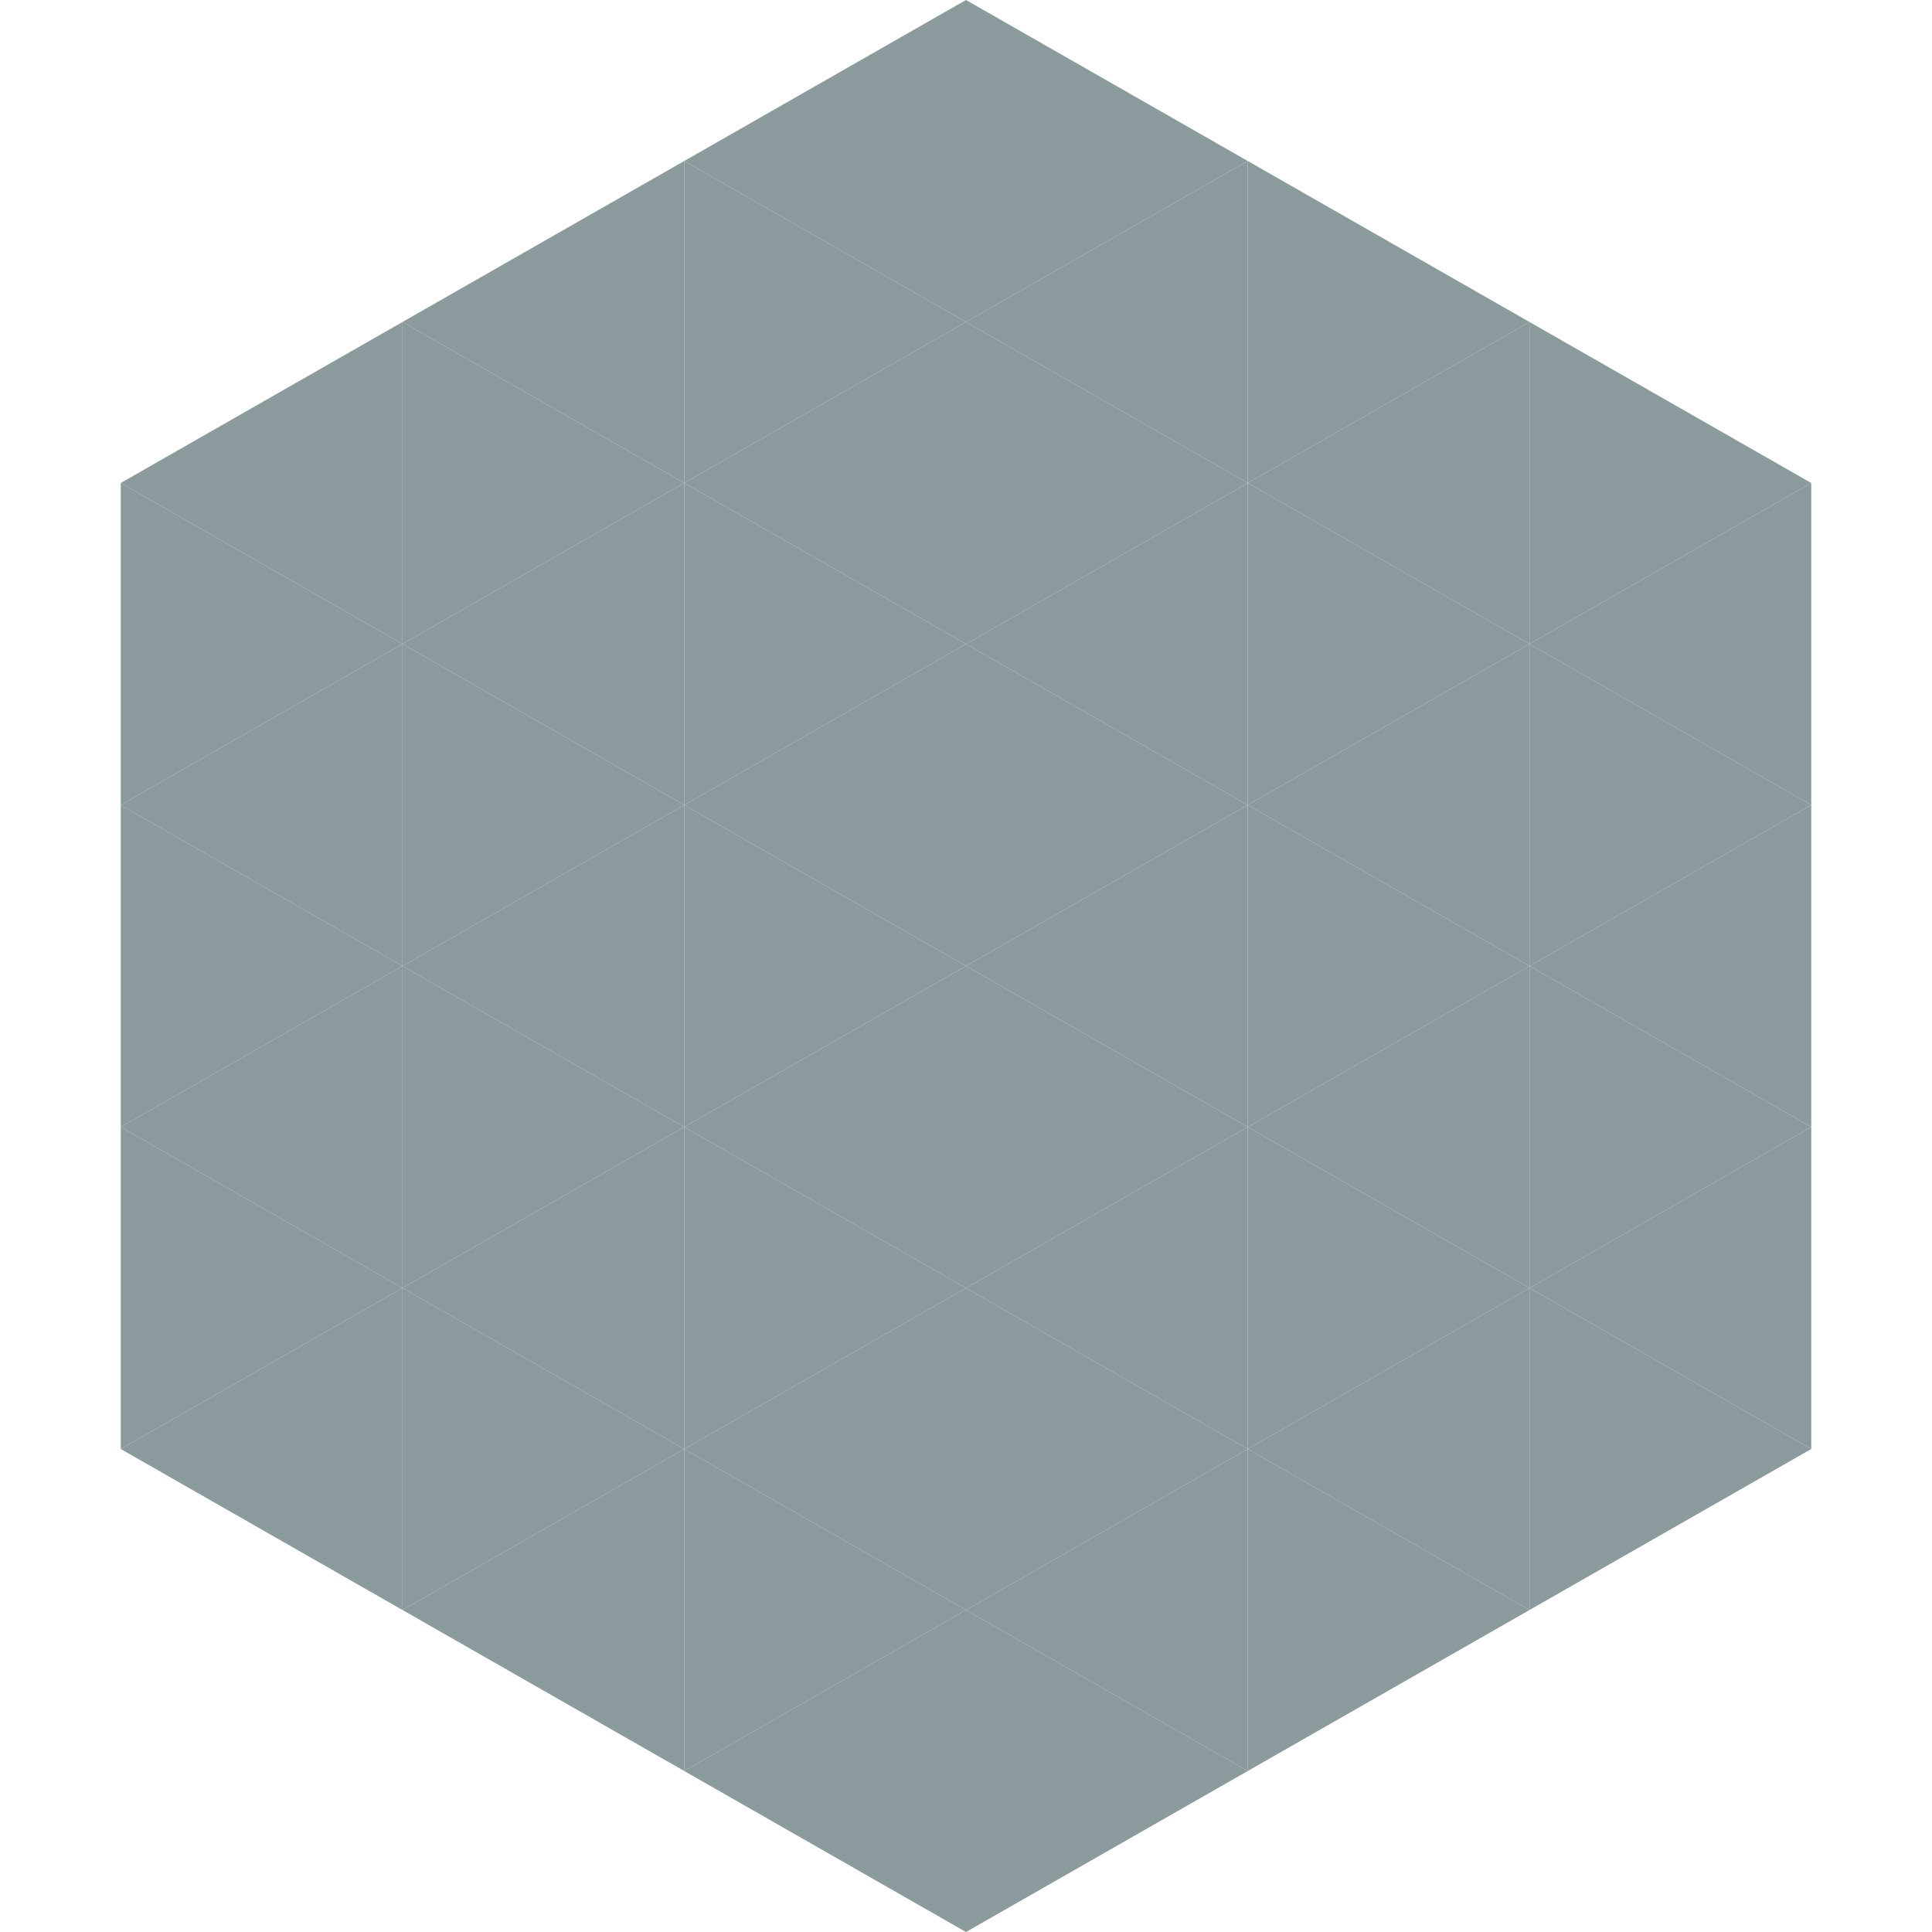
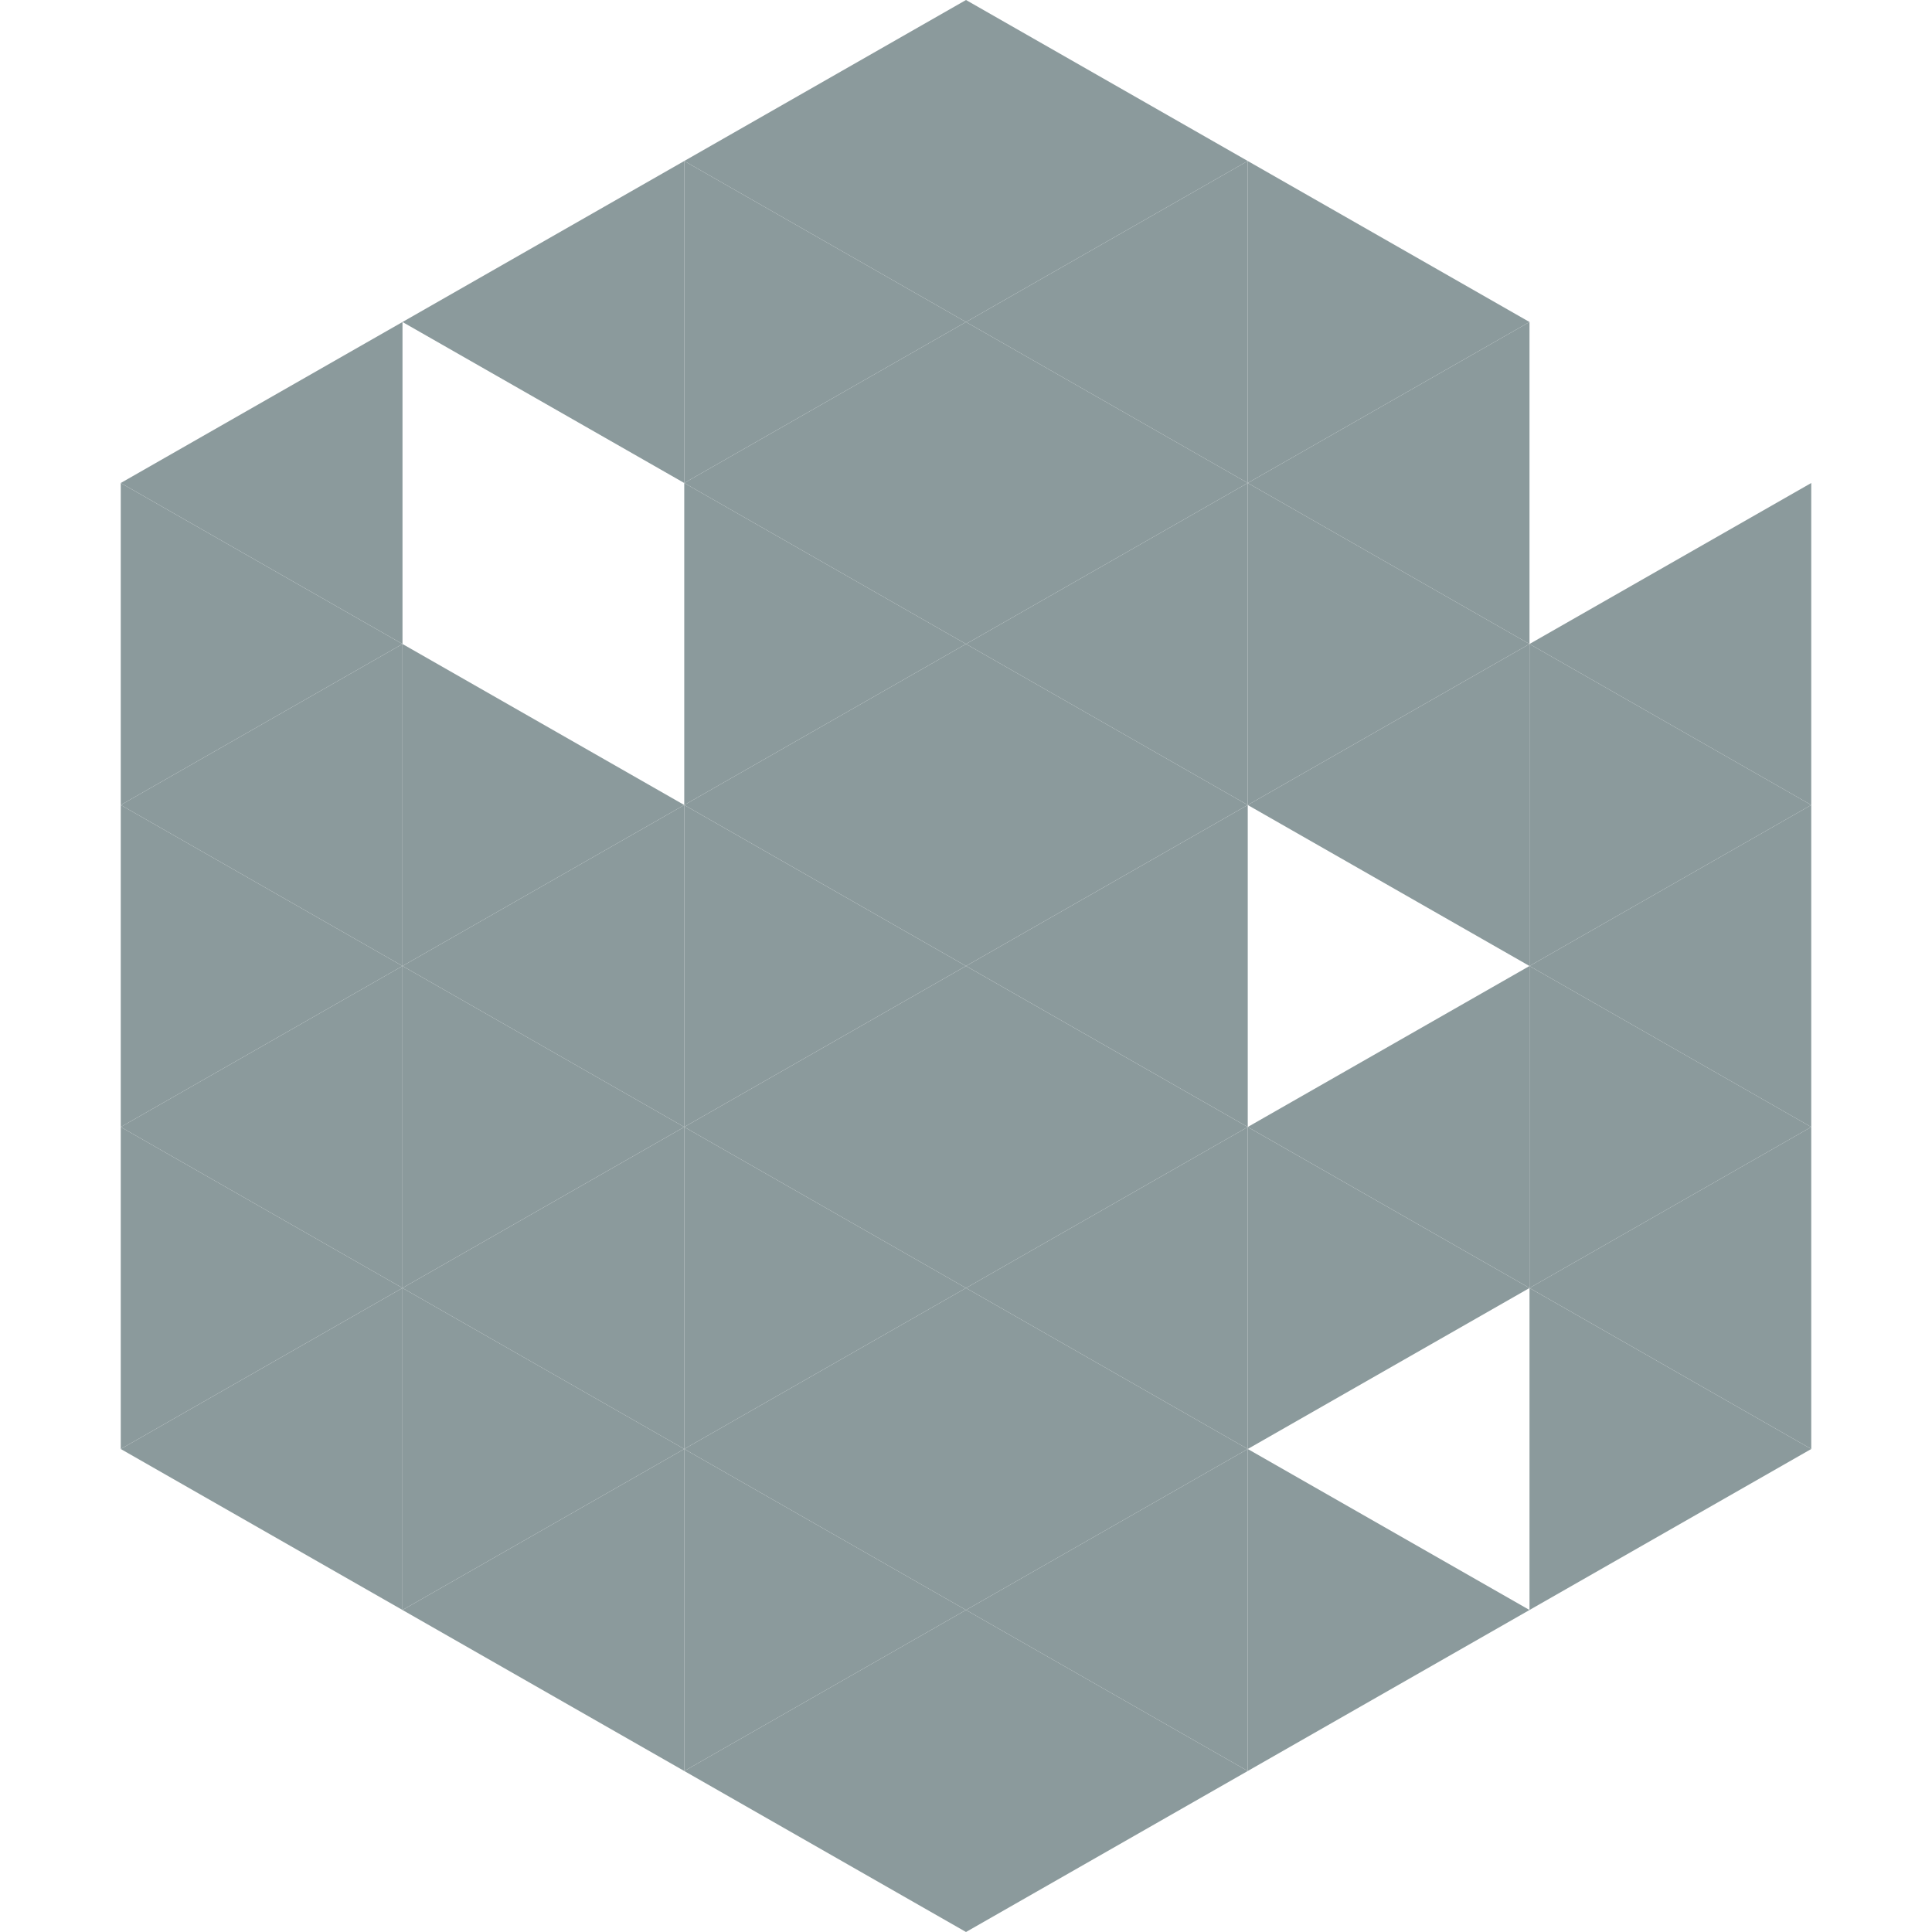
<svg xmlns="http://www.w3.org/2000/svg" width="240" height="240">
  <polygon points="50,40 15,60 50,80" style="fill:rgb(139,154,156)" />
-   <polygon points="190,40 225,60 190,80" style="fill:rgb(139,154,156)" />
  <polygon points="15,60 50,80 15,100" style="fill:rgb(139,154,156)" />
  <polygon points="225,60 190,80 225,100" style="fill:rgb(139,154,156)" />
  <polygon points="50,80 15,100 50,120" style="fill:rgb(139,154,156)" />
  <polygon points="190,80 225,100 190,120" style="fill:rgb(139,154,156)" />
  <polygon points="15,100 50,120 15,140" style="fill:rgb(139,154,156)" />
  <polygon points="225,100 190,120 225,140" style="fill:rgb(139,154,156)" />
  <polygon points="50,120 15,140 50,160" style="fill:rgb(139,154,156)" />
  <polygon points="190,120 225,140 190,160" style="fill:rgb(139,154,156)" />
  <polygon points="15,140 50,160 15,180" style="fill:rgb(139,154,156)" />
  <polygon points="225,140 190,160 225,180" style="fill:rgb(139,154,156)" />
  <polygon points="50,160 15,180 50,200" style="fill:rgb(139,154,156)" />
  <polygon points="190,160 225,180 190,200" style="fill:rgb(139,154,156)" />
  <polygon points="15,180 50,200 15,220" style="fill:rgb(255,255,255); fill-opacity:0" />
  <polygon points="225,180 190,200 225,220" style="fill:rgb(255,255,255); fill-opacity:0" />
  <polygon points="50,0 85,20 50,40" style="fill:rgb(255,255,255); fill-opacity:0" />
  <polygon points="190,0 155,20 190,40" style="fill:rgb(255,255,255); fill-opacity:0" />
  <polygon points="85,20 50,40 85,60" style="fill:rgb(139,154,156)" />
  <polygon points="155,20 190,40 155,60" style="fill:rgb(139,154,156)" />
-   <polygon points="50,40 85,60 50,80" style="fill:rgb(139,154,156)" />
  <polygon points="190,40 155,60 190,80" style="fill:rgb(139,154,156)" />
-   <polygon points="85,60 50,80 85,100" style="fill:rgb(139,154,156)" />
  <polygon points="155,60 190,80 155,100" style="fill:rgb(139,154,156)" />
  <polygon points="50,80 85,100 50,120" style="fill:rgb(139,154,156)" />
  <polygon points="190,80 155,100 190,120" style="fill:rgb(139,154,156)" />
  <polygon points="85,100 50,120 85,140" style="fill:rgb(139,154,156)" />
-   <polygon points="155,100 190,120 155,140" style="fill:rgb(139,154,156)" />
  <polygon points="50,120 85,140 50,160" style="fill:rgb(139,154,156)" />
  <polygon points="190,120 155,140 190,160" style="fill:rgb(139,154,156)" />
  <polygon points="85,140 50,160 85,180" style="fill:rgb(139,154,156)" />
  <polygon points="155,140 190,160 155,180" style="fill:rgb(139,154,156)" />
  <polygon points="50,160 85,180 50,200" style="fill:rgb(139,154,156)" />
-   <polygon points="190,160 155,180 190,200" style="fill:rgb(139,154,156)" />
  <polygon points="85,180 50,200 85,220" style="fill:rgb(139,154,156)" />
  <polygon points="155,180 190,200 155,220" style="fill:rgb(139,154,156)" />
  <polygon points="120,0 85,20 120,40" style="fill:rgb(139,154,156)" />
  <polygon points="120,0 155,20 120,40" style="fill:rgb(139,154,156)" />
  <polygon points="85,20 120,40 85,60" style="fill:rgb(139,154,156)" />
  <polygon points="155,20 120,40 155,60" style="fill:rgb(139,154,156)" />
  <polygon points="120,40 85,60 120,80" style="fill:rgb(139,154,156)" />
  <polygon points="120,40 155,60 120,80" style="fill:rgb(139,154,156)" />
  <polygon points="85,60 120,80 85,100" style="fill:rgb(139,154,156)" />
  <polygon points="155,60 120,80 155,100" style="fill:rgb(139,154,156)" />
  <polygon points="120,80 85,100 120,120" style="fill:rgb(139,154,156)" />
  <polygon points="120,80 155,100 120,120" style="fill:rgb(139,154,156)" />
  <polygon points="85,100 120,120 85,140" style="fill:rgb(139,154,156)" />
  <polygon points="155,100 120,120 155,140" style="fill:rgb(139,154,156)" />
  <polygon points="120,120 85,140 120,160" style="fill:rgb(139,154,156)" />
  <polygon points="120,120 155,140 120,160" style="fill:rgb(139,154,156)" />
  <polygon points="85,140 120,160 85,180" style="fill:rgb(139,154,156)" />
  <polygon points="155,140 120,160 155,180" style="fill:rgb(139,154,156)" />
  <polygon points="120,160 85,180 120,200" style="fill:rgb(139,154,156)" />
  <polygon points="120,160 155,180 120,200" style="fill:rgb(139,154,156)" />
  <polygon points="85,180 120,200 85,220" style="fill:rgb(139,154,156)" />
  <polygon points="155,180 120,200 155,220" style="fill:rgb(139,154,156)" />
  <polygon points="120,200 85,220 120,240" style="fill:rgb(139,154,156)" />
  <polygon points="120,200 155,220 120,240" style="fill:rgb(139,154,156)" />
  <polygon points="85,220 120,240 85,260" style="fill:rgb(255,255,255); fill-opacity:0" />
  <polygon points="155,220 120,240 155,260" style="fill:rgb(255,255,255); fill-opacity:0" />
</svg>